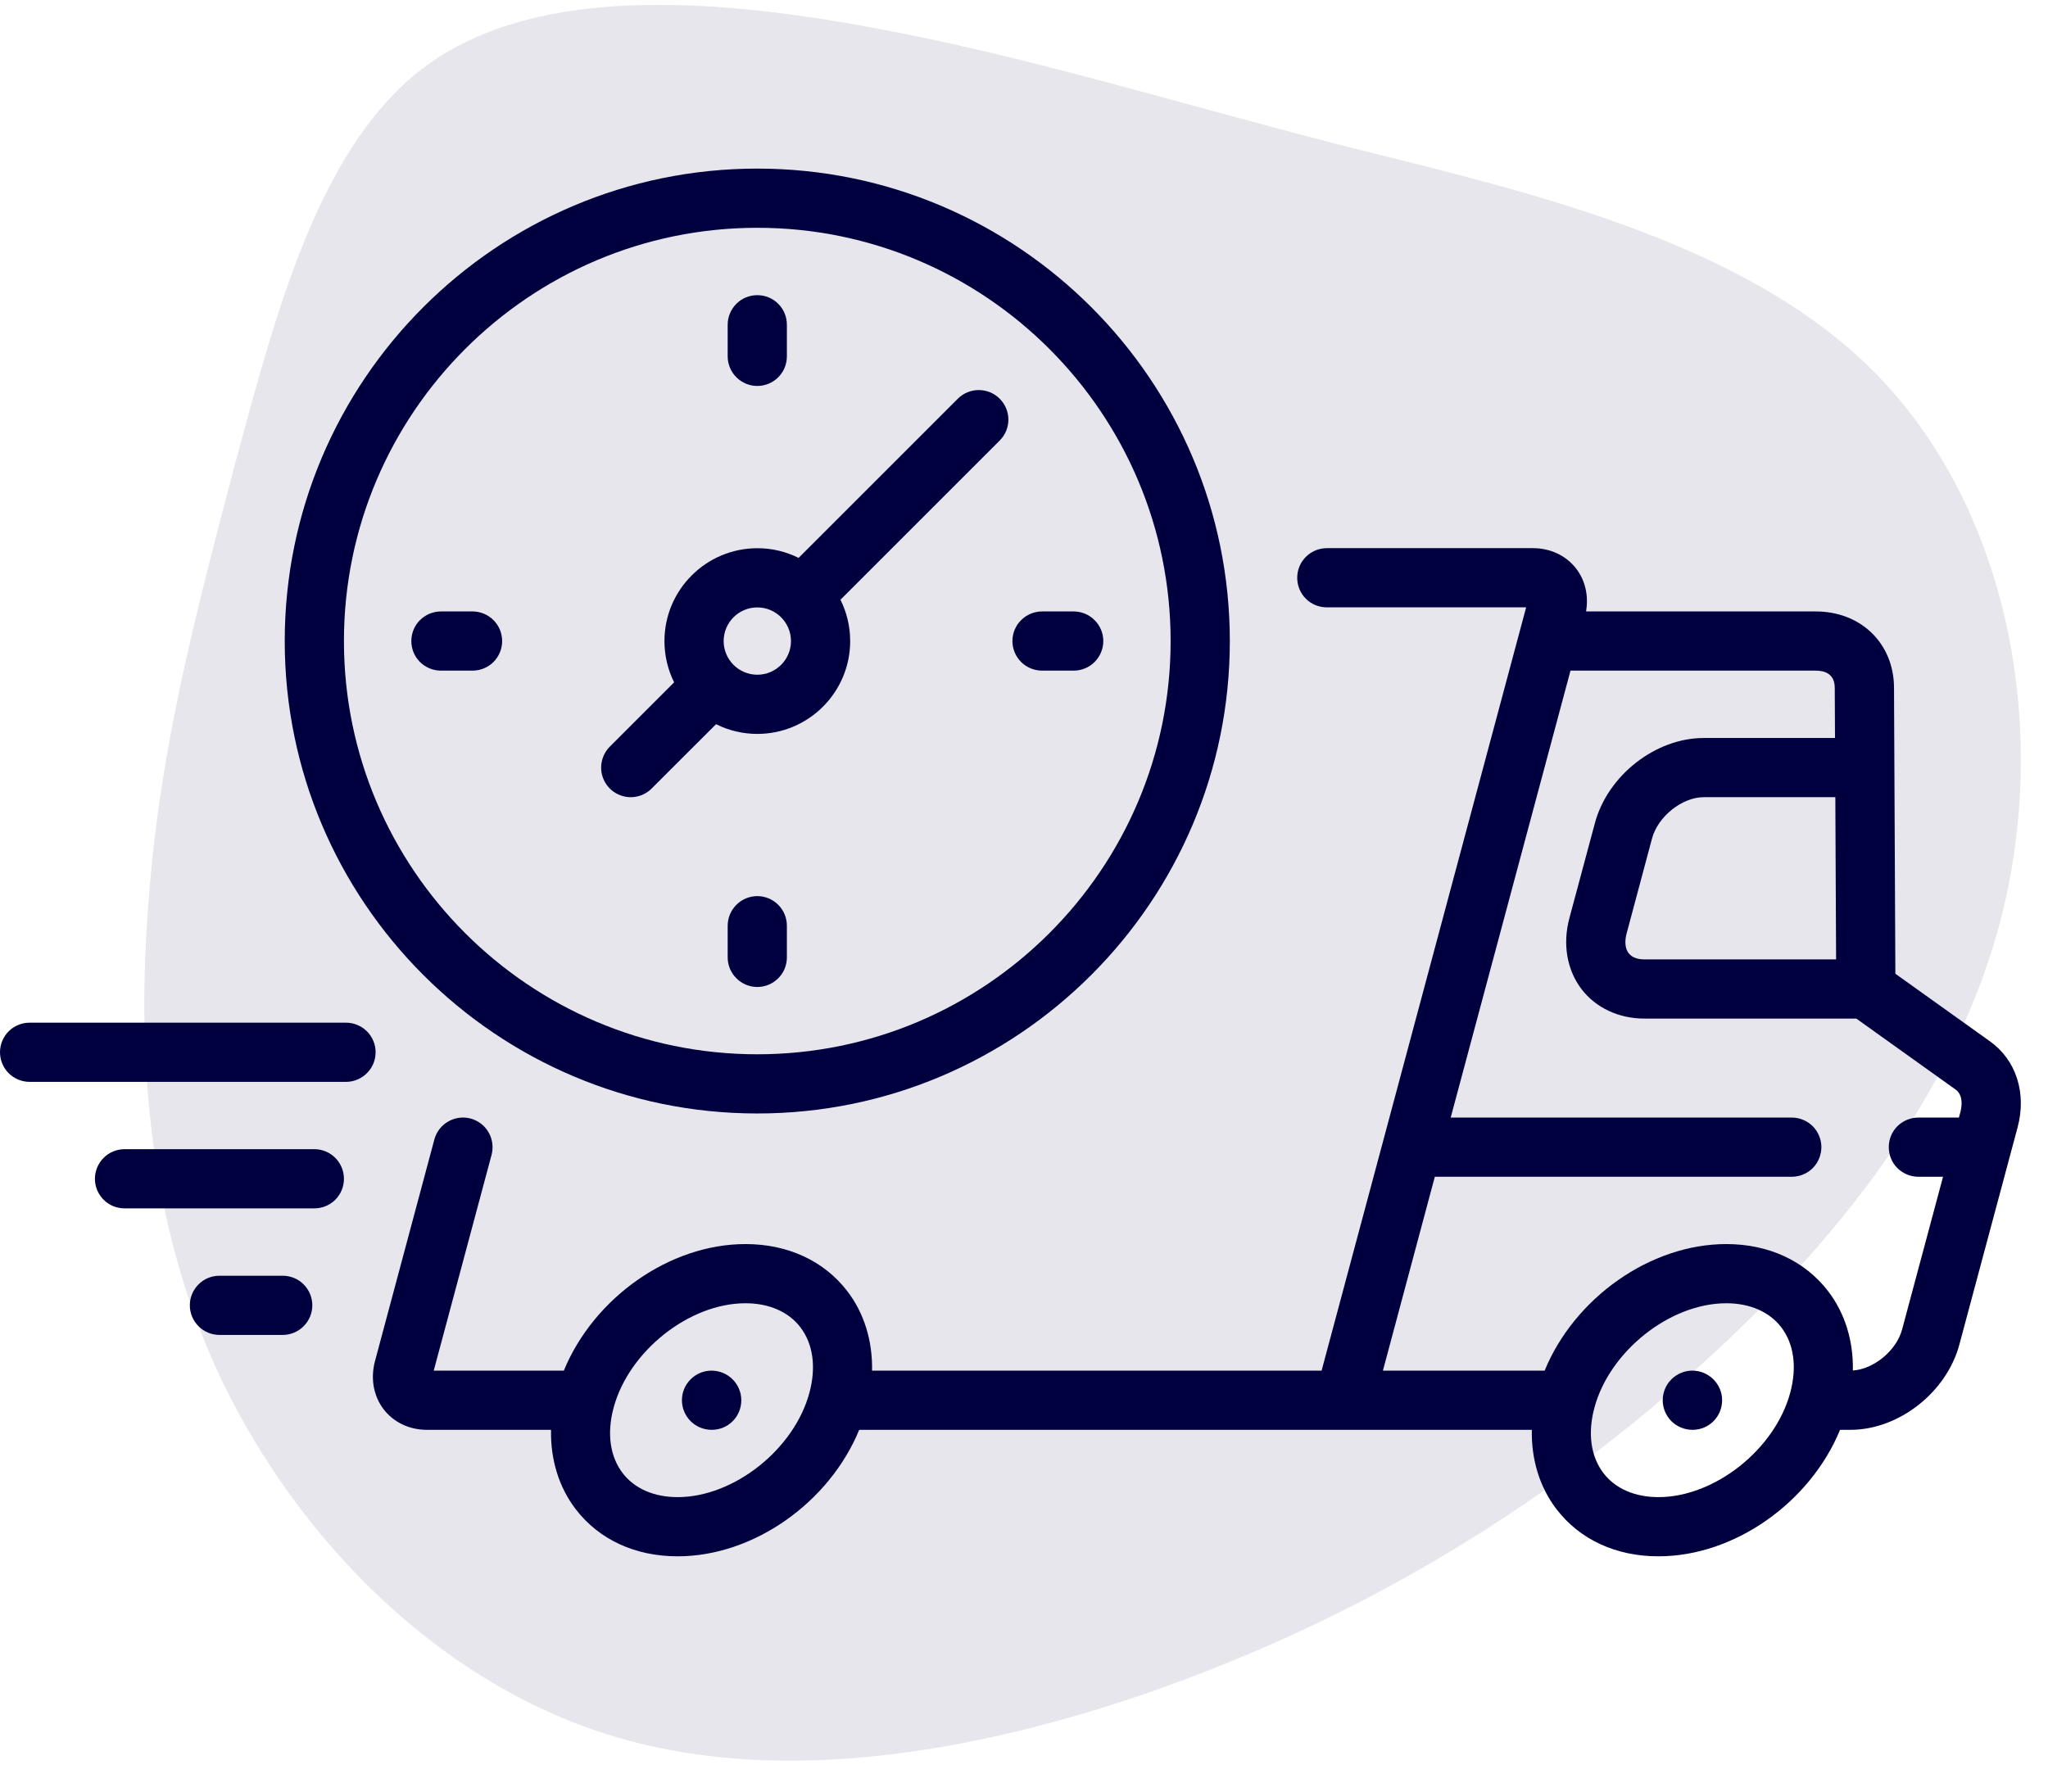
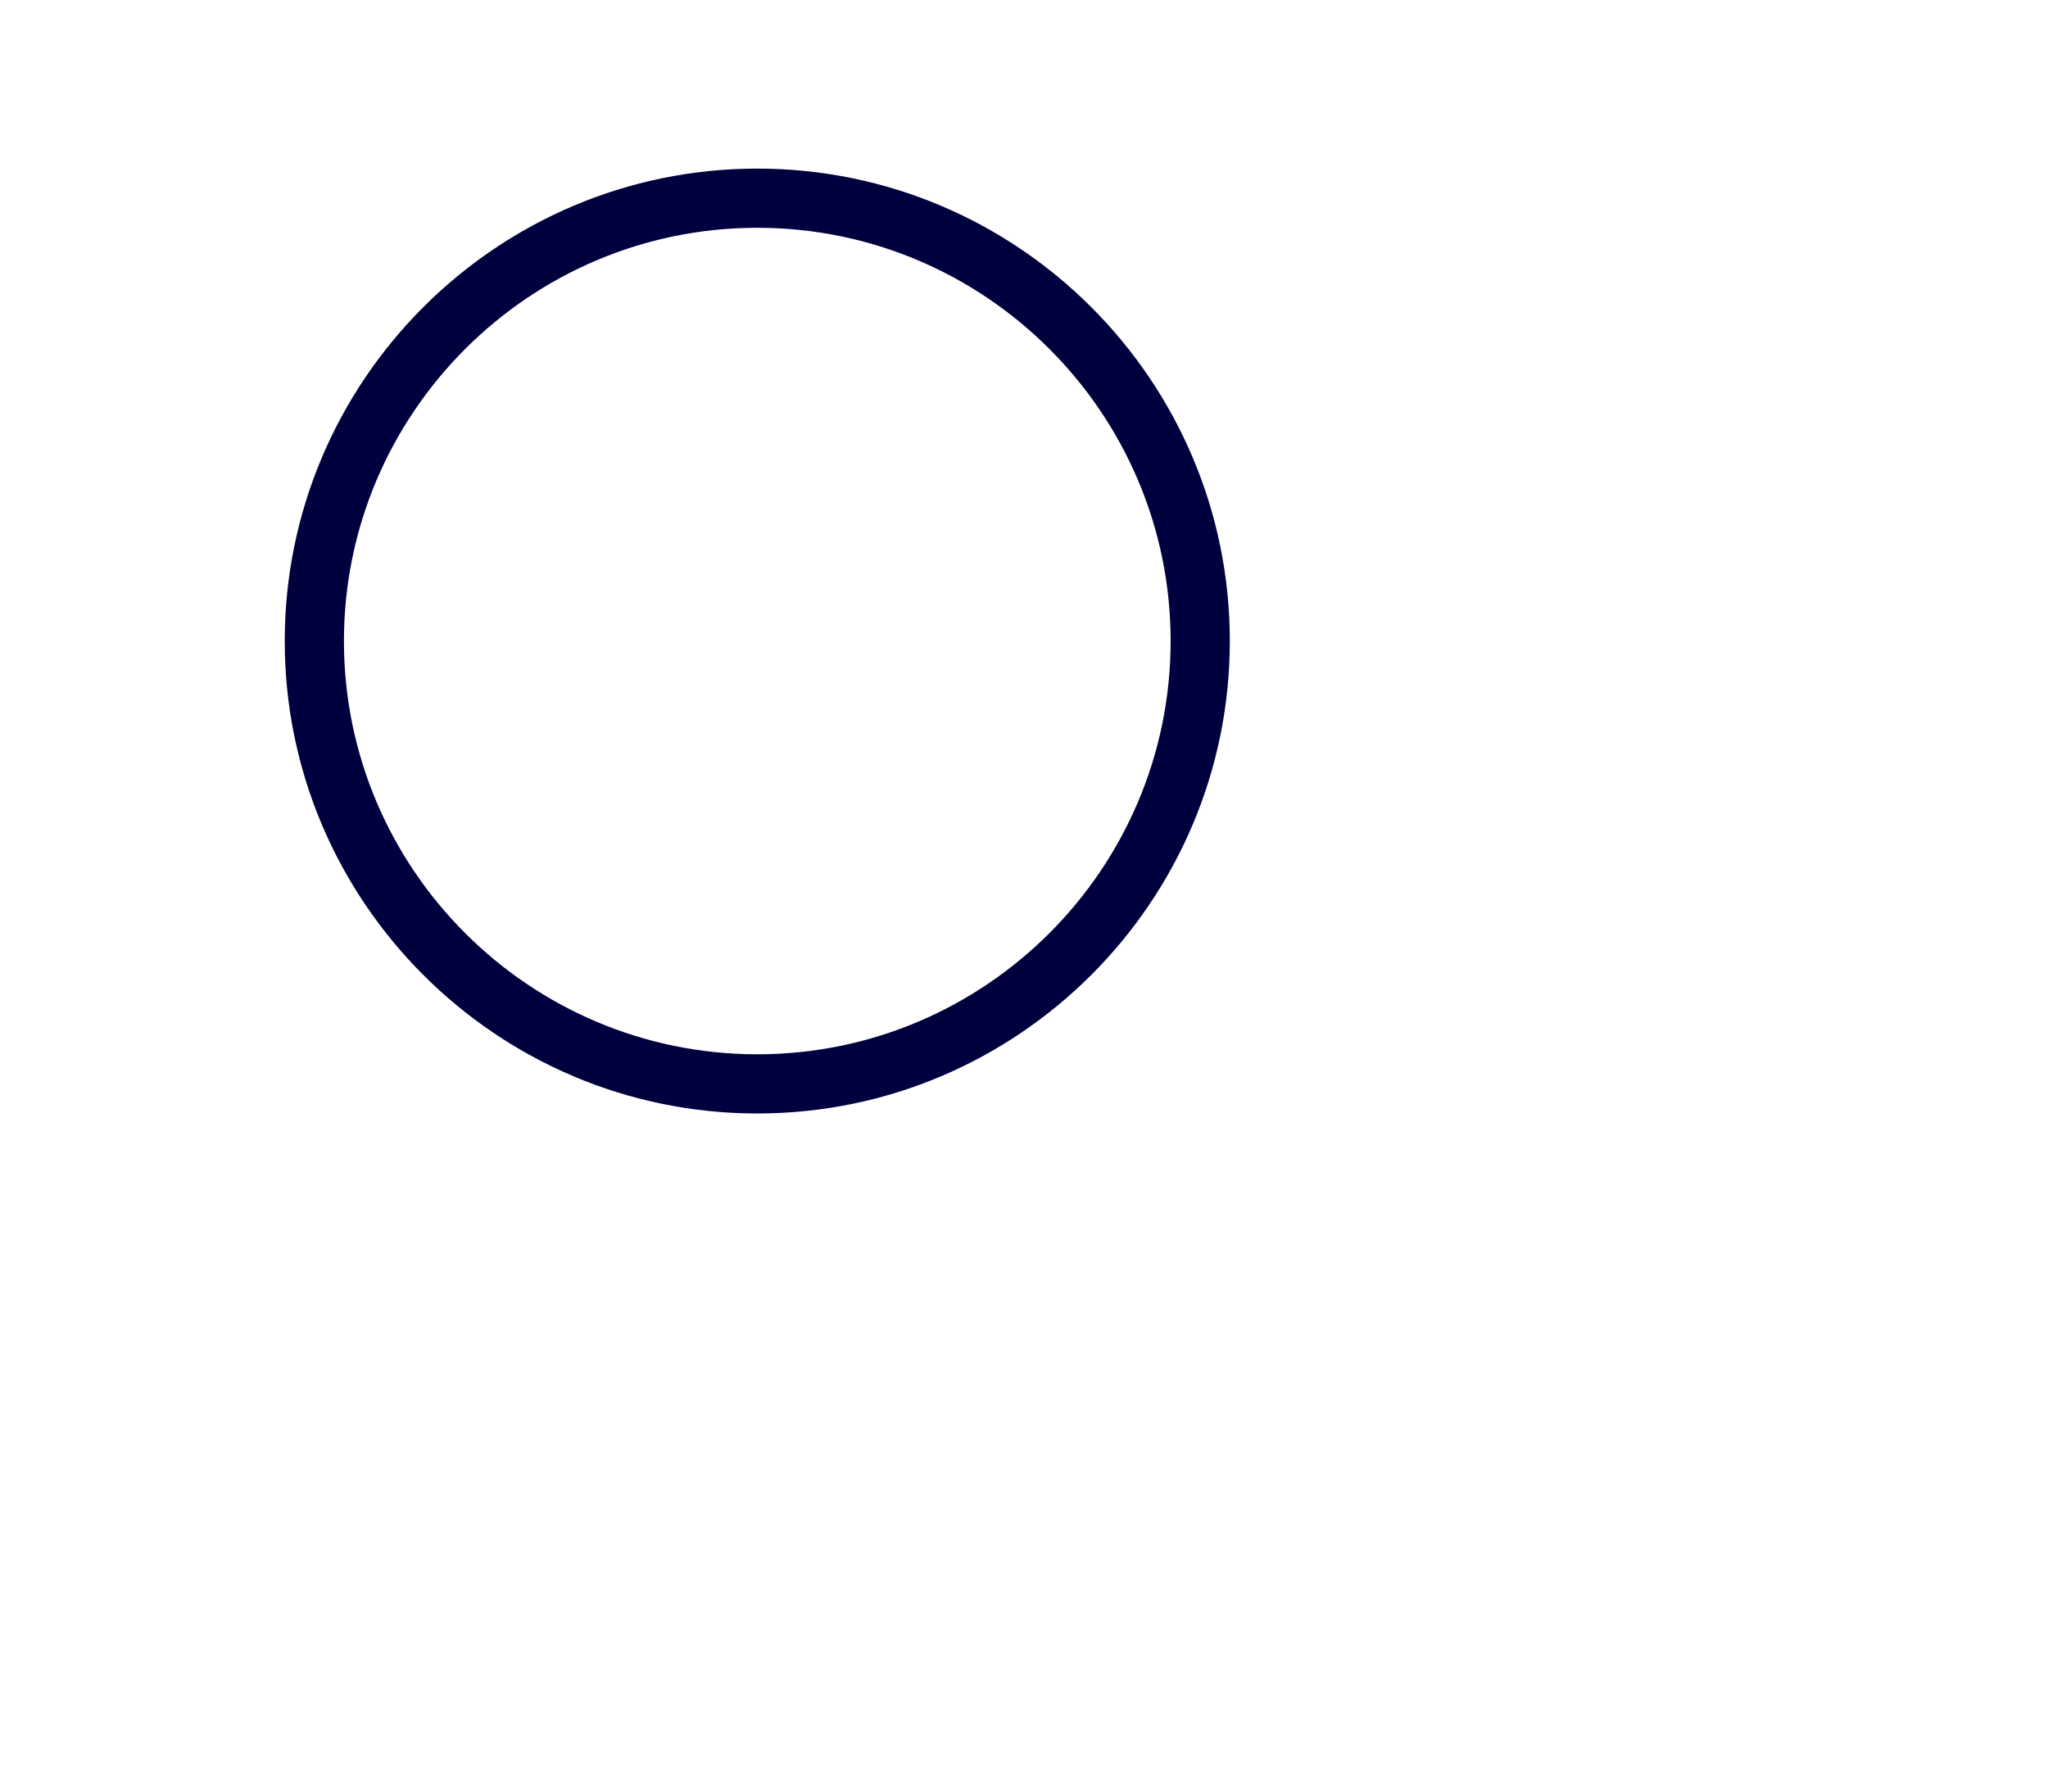
<svg xmlns="http://www.w3.org/2000/svg" width="32" height="28" viewBox="0 0 32 28" fill="none">
-   <path opacity="0.1" d="M20.918 2.26C23.733 2.97 27.207 3.719 29.284 5.813C31.361 7.906 32.041 11.344 31.264 14.359C30.488 17.374 28.256 19.948 25.829 21.983C23.422 24 20.821 25.44 17.988 26.439C15.154 27.419 12.067 27.937 9.447 27.092C6.807 26.247 4.653 24.038 3.469 21.58C2.304 19.141 2.129 16.472 2.323 14.071C2.498 11.69 3.061 9.577 3.682 7.215C4.323 4.852 5.002 2.202 6.71 0.992C8.418 -0.218 11.116 -0.026 13.543 0.416C15.969 0.858 18.104 1.53 20.918 2.26Z" fill="#00003F" />
-   <path d="M26.443 21.421C26.32 21.421 26.203 21.47 26.116 21.557C26.029 21.643 25.98 21.761 25.98 21.884C25.98 22.006 26.029 22.124 26.116 22.211C26.203 22.297 26.32 22.346 26.443 22.346H26.448C26.703 22.346 26.908 22.139 26.908 21.884C26.908 21.628 26.698 21.421 26.443 21.421ZM11.118 21.421C10.995 21.421 10.877 21.47 10.791 21.557C10.704 21.643 10.655 21.761 10.655 21.884C10.655 22.006 10.704 22.124 10.791 22.211C10.877 22.297 10.995 22.346 11.118 22.346H11.123C11.378 22.346 11.583 22.139 11.583 21.884C11.583 21.628 11.373 21.421 11.118 21.421Z" fill="#00003F" />
-   <path d="M31.094 16.275L29.615 15.218L29.594 10.745C29.59 10.056 29.077 9.556 28.372 9.556H24.782C24.824 9.312 24.77 9.072 24.628 8.887C24.472 8.684 24.226 8.567 23.954 8.567H20.731C20.609 8.567 20.491 8.616 20.404 8.703C20.317 8.79 20.269 8.907 20.269 9.03C20.269 9.153 20.317 9.27 20.404 9.357C20.491 9.444 20.609 9.492 20.731 9.492L23.846 9.492L20.65 21.421H13.626C13.635 20.957 13.503 20.523 13.239 20.179C12.875 19.705 12.31 19.443 11.648 19.443C10.457 19.443 9.275 20.288 8.81 21.421L6.777 21.421L7.681 18.048C7.696 17.989 7.7 17.928 7.692 17.868C7.684 17.808 7.665 17.75 7.634 17.697C7.604 17.644 7.564 17.598 7.515 17.561C7.467 17.524 7.412 17.497 7.353 17.481C7.107 17.416 6.853 17.562 6.787 17.808L5.86 21.269C5.786 21.543 5.836 21.818 5.995 22.026C6.151 22.229 6.396 22.346 6.668 22.346H8.61C8.6 22.809 8.732 23.243 8.996 23.587C9.36 24.062 9.925 24.323 10.588 24.323C11.778 24.323 12.96 23.479 13.425 22.346H23.935C23.925 22.809 24.057 23.243 24.321 23.587C24.685 24.062 25.25 24.323 25.913 24.323C27.103 24.323 28.285 23.479 28.751 22.346H28.915C29.668 22.346 30.415 21.761 30.615 21.014L31.525 17.619C31.668 17.083 31.503 16.568 31.094 16.275ZM12.648 21.764C12.411 22.65 11.467 23.398 10.588 23.398C10.22 23.398 9.915 23.265 9.73 23.024C9.531 22.765 9.48 22.402 9.587 22.003C9.824 21.117 10.768 20.368 11.648 20.368C12.016 20.368 12.32 20.501 12.505 20.742C12.704 21.002 12.755 21.364 12.648 21.764ZM28.689 14.994H25.693C25.615 14.994 25.509 14.977 25.448 14.898C25.393 14.827 25.382 14.714 25.416 14.588L25.813 13.104C25.905 12.76 26.283 12.459 26.62 12.459H28.677L28.689 14.994ZM27.973 21.764C27.736 22.65 26.792 23.398 25.913 23.398C25.545 23.398 25.24 23.265 25.055 23.024C24.856 22.765 24.805 22.402 24.912 22.003C25.149 21.117 26.093 20.368 26.973 20.368C27.341 20.368 27.645 20.501 27.831 20.742C28.03 21.002 28.08 21.364 27.973 21.764ZM29.721 20.775C29.633 21.107 29.279 21.398 28.951 21.419C28.96 20.956 28.828 20.523 28.564 20.179C28.2 19.705 27.635 19.443 26.973 19.443C25.782 19.443 24.6 20.288 24.135 21.421H21.608L22.419 18.391H27.997C28.119 18.391 28.237 18.342 28.324 18.256C28.41 18.169 28.459 18.051 28.459 17.928C28.459 17.806 28.41 17.688 28.324 17.601C28.237 17.515 28.119 17.466 27.997 17.466H22.667L24.539 10.481H28.372C28.507 10.481 28.667 10.528 28.668 10.749L28.672 11.534H26.62C25.867 11.534 25.12 12.118 24.92 12.865L24.522 14.348C24.413 14.755 24.483 15.16 24.713 15.461C24.937 15.752 25.294 15.919 25.693 15.919H29.005L30.556 17.028C30.688 17.122 30.647 17.321 30.631 17.38L30.608 17.466H29.974C29.852 17.466 29.734 17.515 29.647 17.601C29.56 17.688 29.512 17.806 29.512 17.928C29.512 18.051 29.56 18.169 29.647 18.256C29.734 18.342 29.852 18.391 29.974 18.391H30.36L29.721 20.775Z" fill="#00003F" />
  <path d="M11.833 17.402C15.904 17.402 19.216 14.09 19.216 10.019C19.216 5.947 15.904 2.635 11.833 2.635C7.761 2.635 4.449 5.948 4.449 10.019C4.449 14.09 7.761 17.402 11.833 17.402ZM11.833 3.56C15.394 3.56 18.291 6.458 18.291 10.019C18.291 13.58 15.394 16.477 11.833 16.477C8.271 16.477 5.374 13.58 5.374 10.019C5.374 6.458 8.272 3.56 11.833 3.56Z" fill="#00003F" />
-   <path d="M9.855 12.459C9.916 12.459 9.976 12.447 10.032 12.424C10.089 12.4 10.139 12.366 10.182 12.323L11.188 11.318C11.388 11.418 11.609 11.47 11.833 11.47C12.633 11.47 13.284 10.819 13.284 10.019C13.284 9.787 13.229 9.568 13.132 9.373L15.62 6.885C15.707 6.799 15.756 6.681 15.756 6.558C15.756 6.436 15.707 6.318 15.62 6.231C15.577 6.188 15.526 6.154 15.47 6.131C15.414 6.108 15.354 6.096 15.293 6.096C15.233 6.096 15.172 6.108 15.116 6.131C15.06 6.154 15.009 6.188 14.966 6.231L12.478 8.719C12.278 8.619 12.057 8.567 11.833 8.568C11.033 8.568 10.382 9.219 10.382 10.019C10.382 10.251 10.437 10.47 10.533 10.664L9.528 11.669C9.464 11.734 9.42 11.816 9.402 11.906C9.384 11.996 9.393 12.089 9.428 12.173C9.463 12.258 9.522 12.33 9.598 12.381C9.675 12.431 9.764 12.459 9.855 12.459ZM11.833 9.493C12.123 9.493 12.359 9.729 12.359 10.019C12.359 10.309 12.123 10.545 11.833 10.545C11.543 10.545 11.307 10.309 11.307 10.019C11.307 9.729 11.543 9.493 11.833 9.493ZM11.833 6.032C11.956 6.032 12.073 5.983 12.16 5.896C12.247 5.81 12.295 5.692 12.295 5.569V5.075C12.295 4.952 12.247 4.835 12.16 4.748C12.073 4.661 11.956 4.613 11.833 4.613C11.71 4.613 11.592 4.661 11.506 4.748C11.419 4.835 11.37 4.952 11.37 5.075V5.569C11.37 5.692 11.419 5.81 11.506 5.896C11.592 5.983 11.71 6.032 11.833 6.032ZM11.833 14.005C11.71 14.005 11.592 14.054 11.506 14.141C11.419 14.228 11.37 14.345 11.37 14.468V14.962C11.37 15.085 11.419 15.203 11.506 15.289C11.592 15.376 11.71 15.425 11.833 15.425C11.956 15.425 12.073 15.376 12.16 15.289C12.247 15.203 12.295 15.085 12.295 14.962V14.468C12.295 14.345 12.247 14.228 12.16 14.141C12.073 14.054 11.956 14.005 11.833 14.005ZM16.282 10.481H16.776C16.899 10.481 17.017 10.432 17.103 10.346C17.19 10.259 17.239 10.141 17.239 10.019C17.239 9.896 17.19 9.778 17.103 9.692C17.017 9.605 16.899 9.556 16.776 9.556H16.282C16.159 9.556 16.042 9.605 15.955 9.692C15.868 9.778 15.819 9.896 15.819 10.019C15.819 10.141 15.868 10.259 15.955 10.346C16.042 10.432 16.159 10.481 16.282 10.481ZM7.846 10.019C7.846 9.896 7.797 9.778 7.711 9.692C7.624 9.605 7.506 9.556 7.384 9.556H6.889C6.767 9.556 6.649 9.605 6.562 9.692C6.475 9.778 6.427 9.896 6.427 10.019C6.427 10.141 6.475 10.259 6.562 10.346C6.649 10.432 6.767 10.481 6.889 10.481H7.384C7.506 10.481 7.624 10.432 7.711 10.346C7.797 10.259 7.846 10.141 7.846 10.019ZM5.406 15.983H0.463C0.34 15.983 0.222 16.032 0.135 16.118C0.049 16.205 0 16.323 0 16.445C0 16.568 0.049 16.686 0.135 16.772C0.222 16.859 0.34 16.908 0.463 16.908H5.406C5.529 16.908 5.646 16.859 5.733 16.772C5.82 16.686 5.869 16.568 5.869 16.445C5.869 16.323 5.82 16.205 5.733 16.118C5.646 16.032 5.529 15.983 5.406 15.983ZM4.912 17.96H1.946C1.823 17.96 1.705 18.009 1.619 18.096C1.532 18.183 1.483 18.3 1.483 18.423C1.483 18.546 1.532 18.663 1.619 18.75C1.705 18.837 1.823 18.885 1.946 18.885H4.912C5.034 18.885 5.152 18.837 5.239 18.75C5.326 18.663 5.374 18.546 5.374 18.423C5.374 18.3 5.326 18.183 5.239 18.096C5.152 18.009 5.034 17.96 4.912 17.96ZM4.417 19.938H3.429C3.306 19.938 3.188 19.986 3.102 20.073C3.015 20.16 2.966 20.278 2.966 20.4C2.966 20.523 3.015 20.64 3.102 20.727C3.188 20.814 3.306 20.863 3.429 20.863H4.417C4.54 20.863 4.658 20.814 4.744 20.727C4.831 20.64 4.88 20.523 4.88 20.4C4.88 20.278 4.831 20.16 4.744 20.073C4.658 19.986 4.54 19.938 4.417 19.938Z" fill="#00003F" />
</svg>